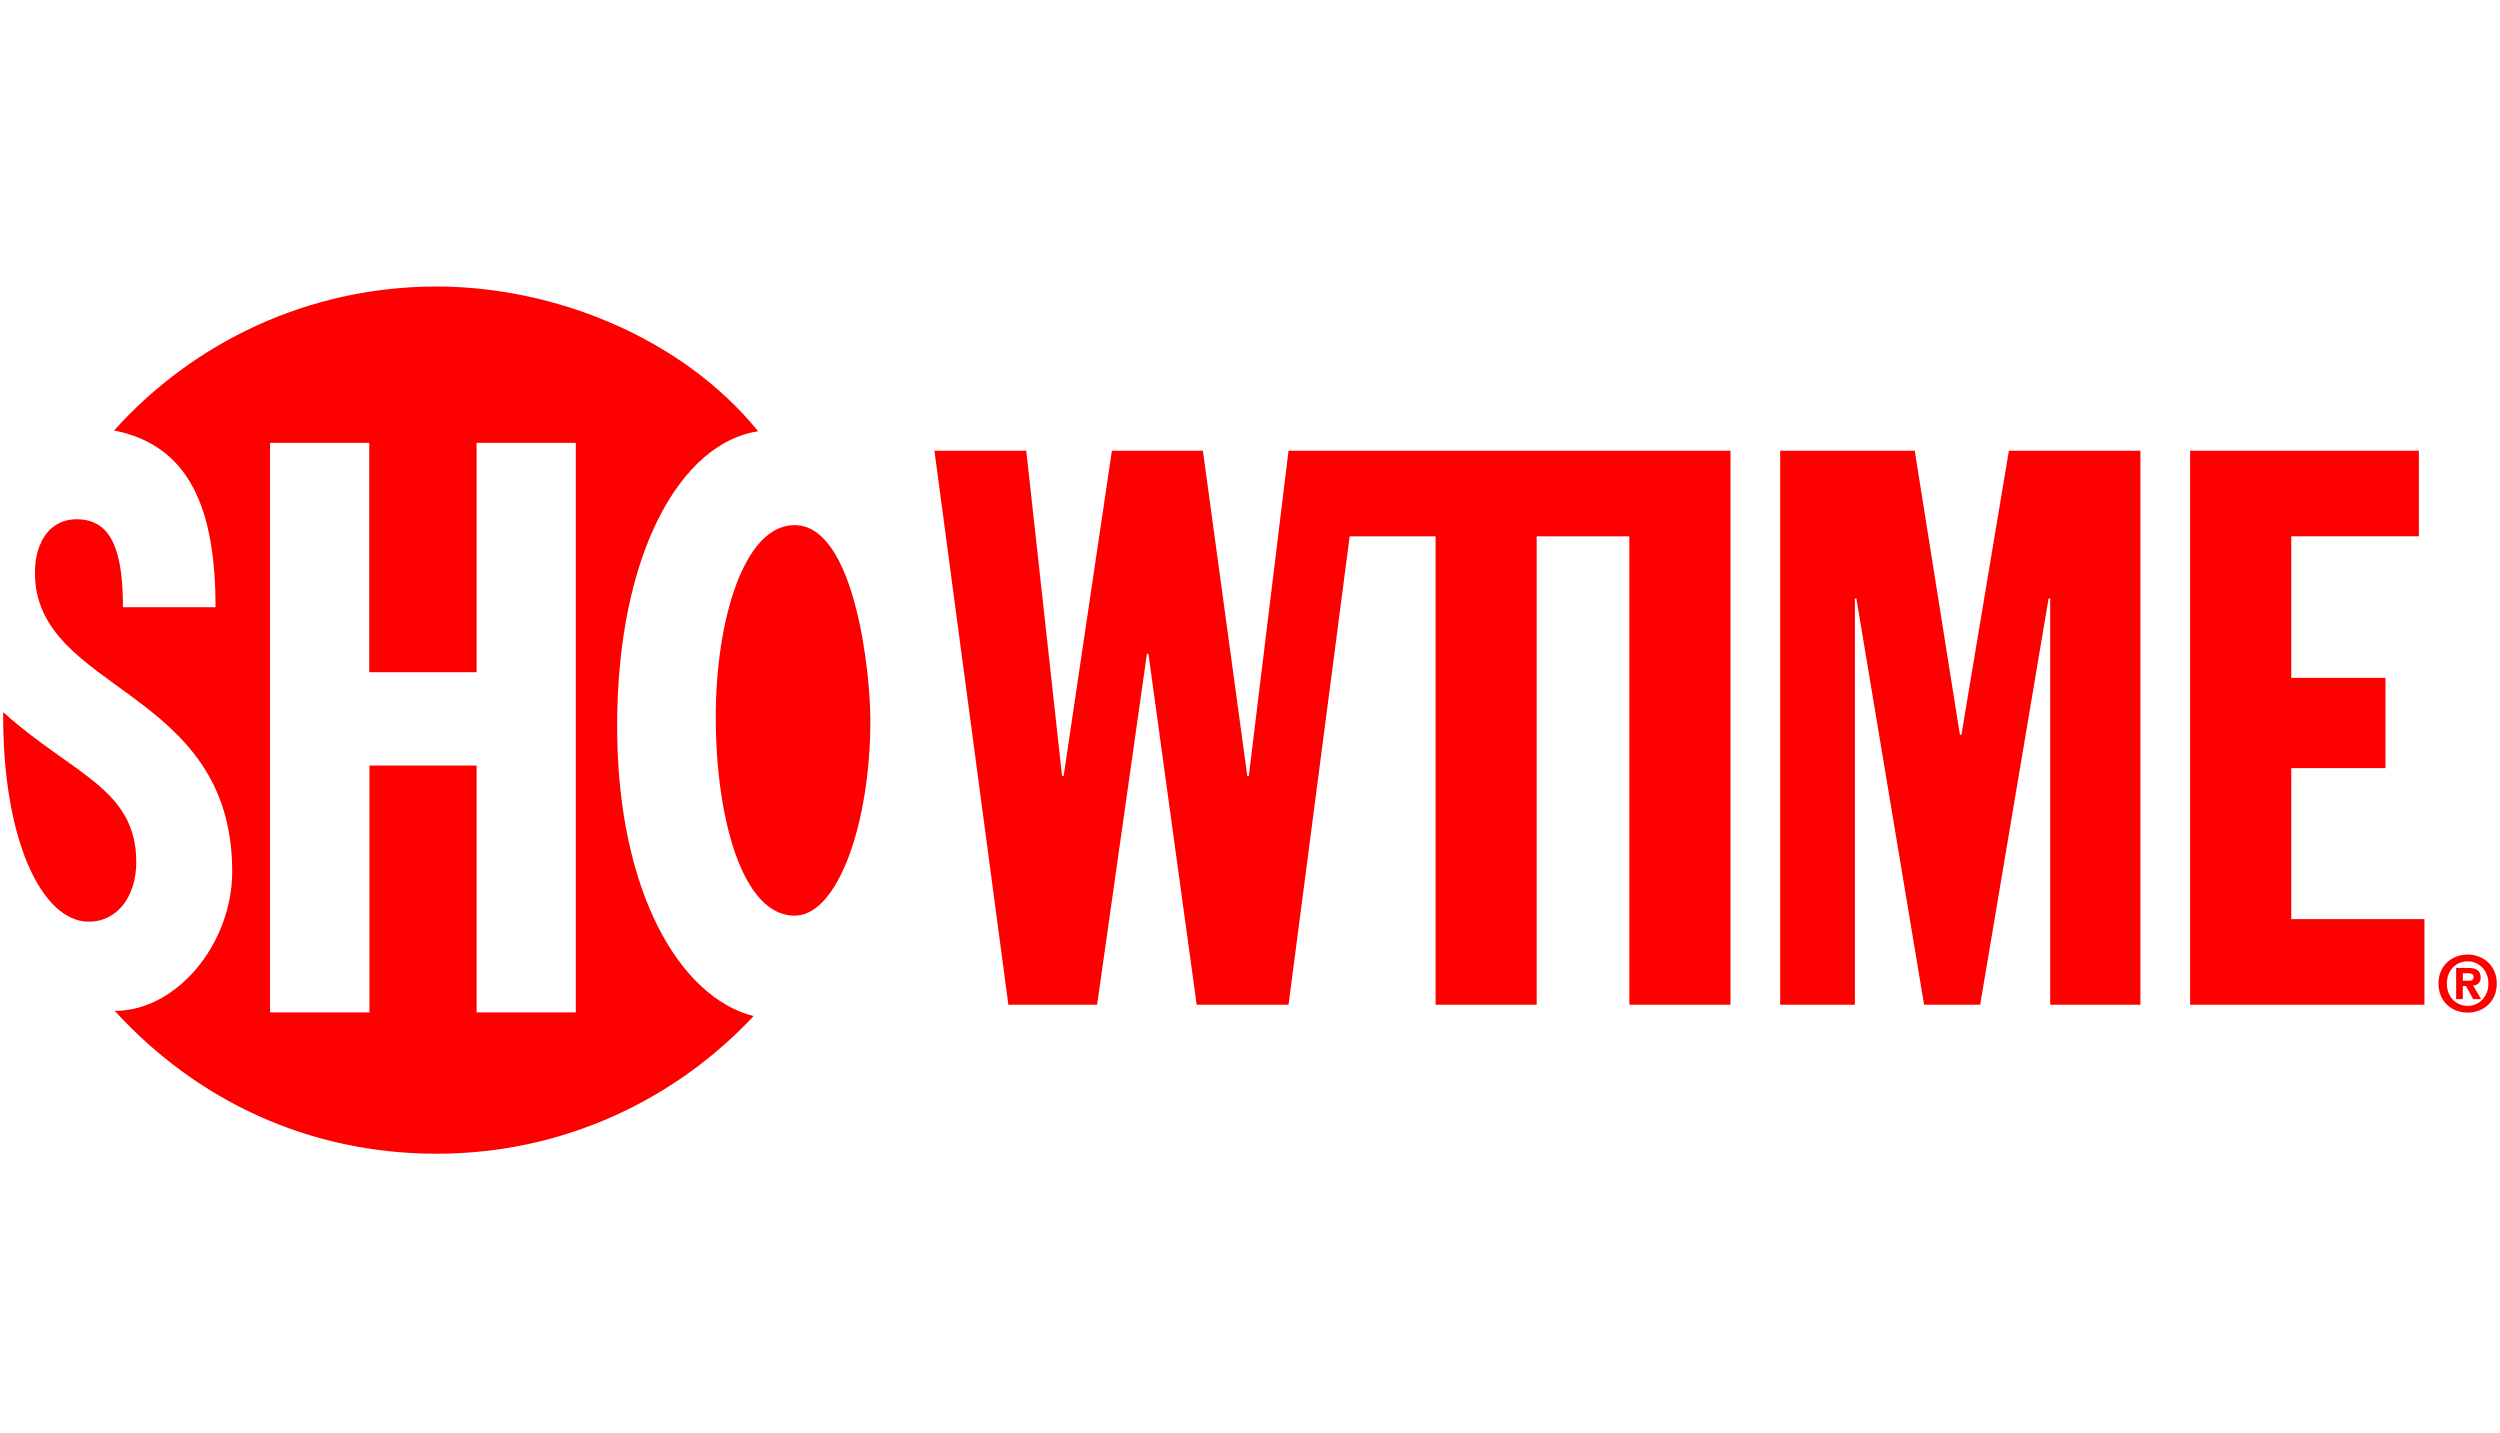
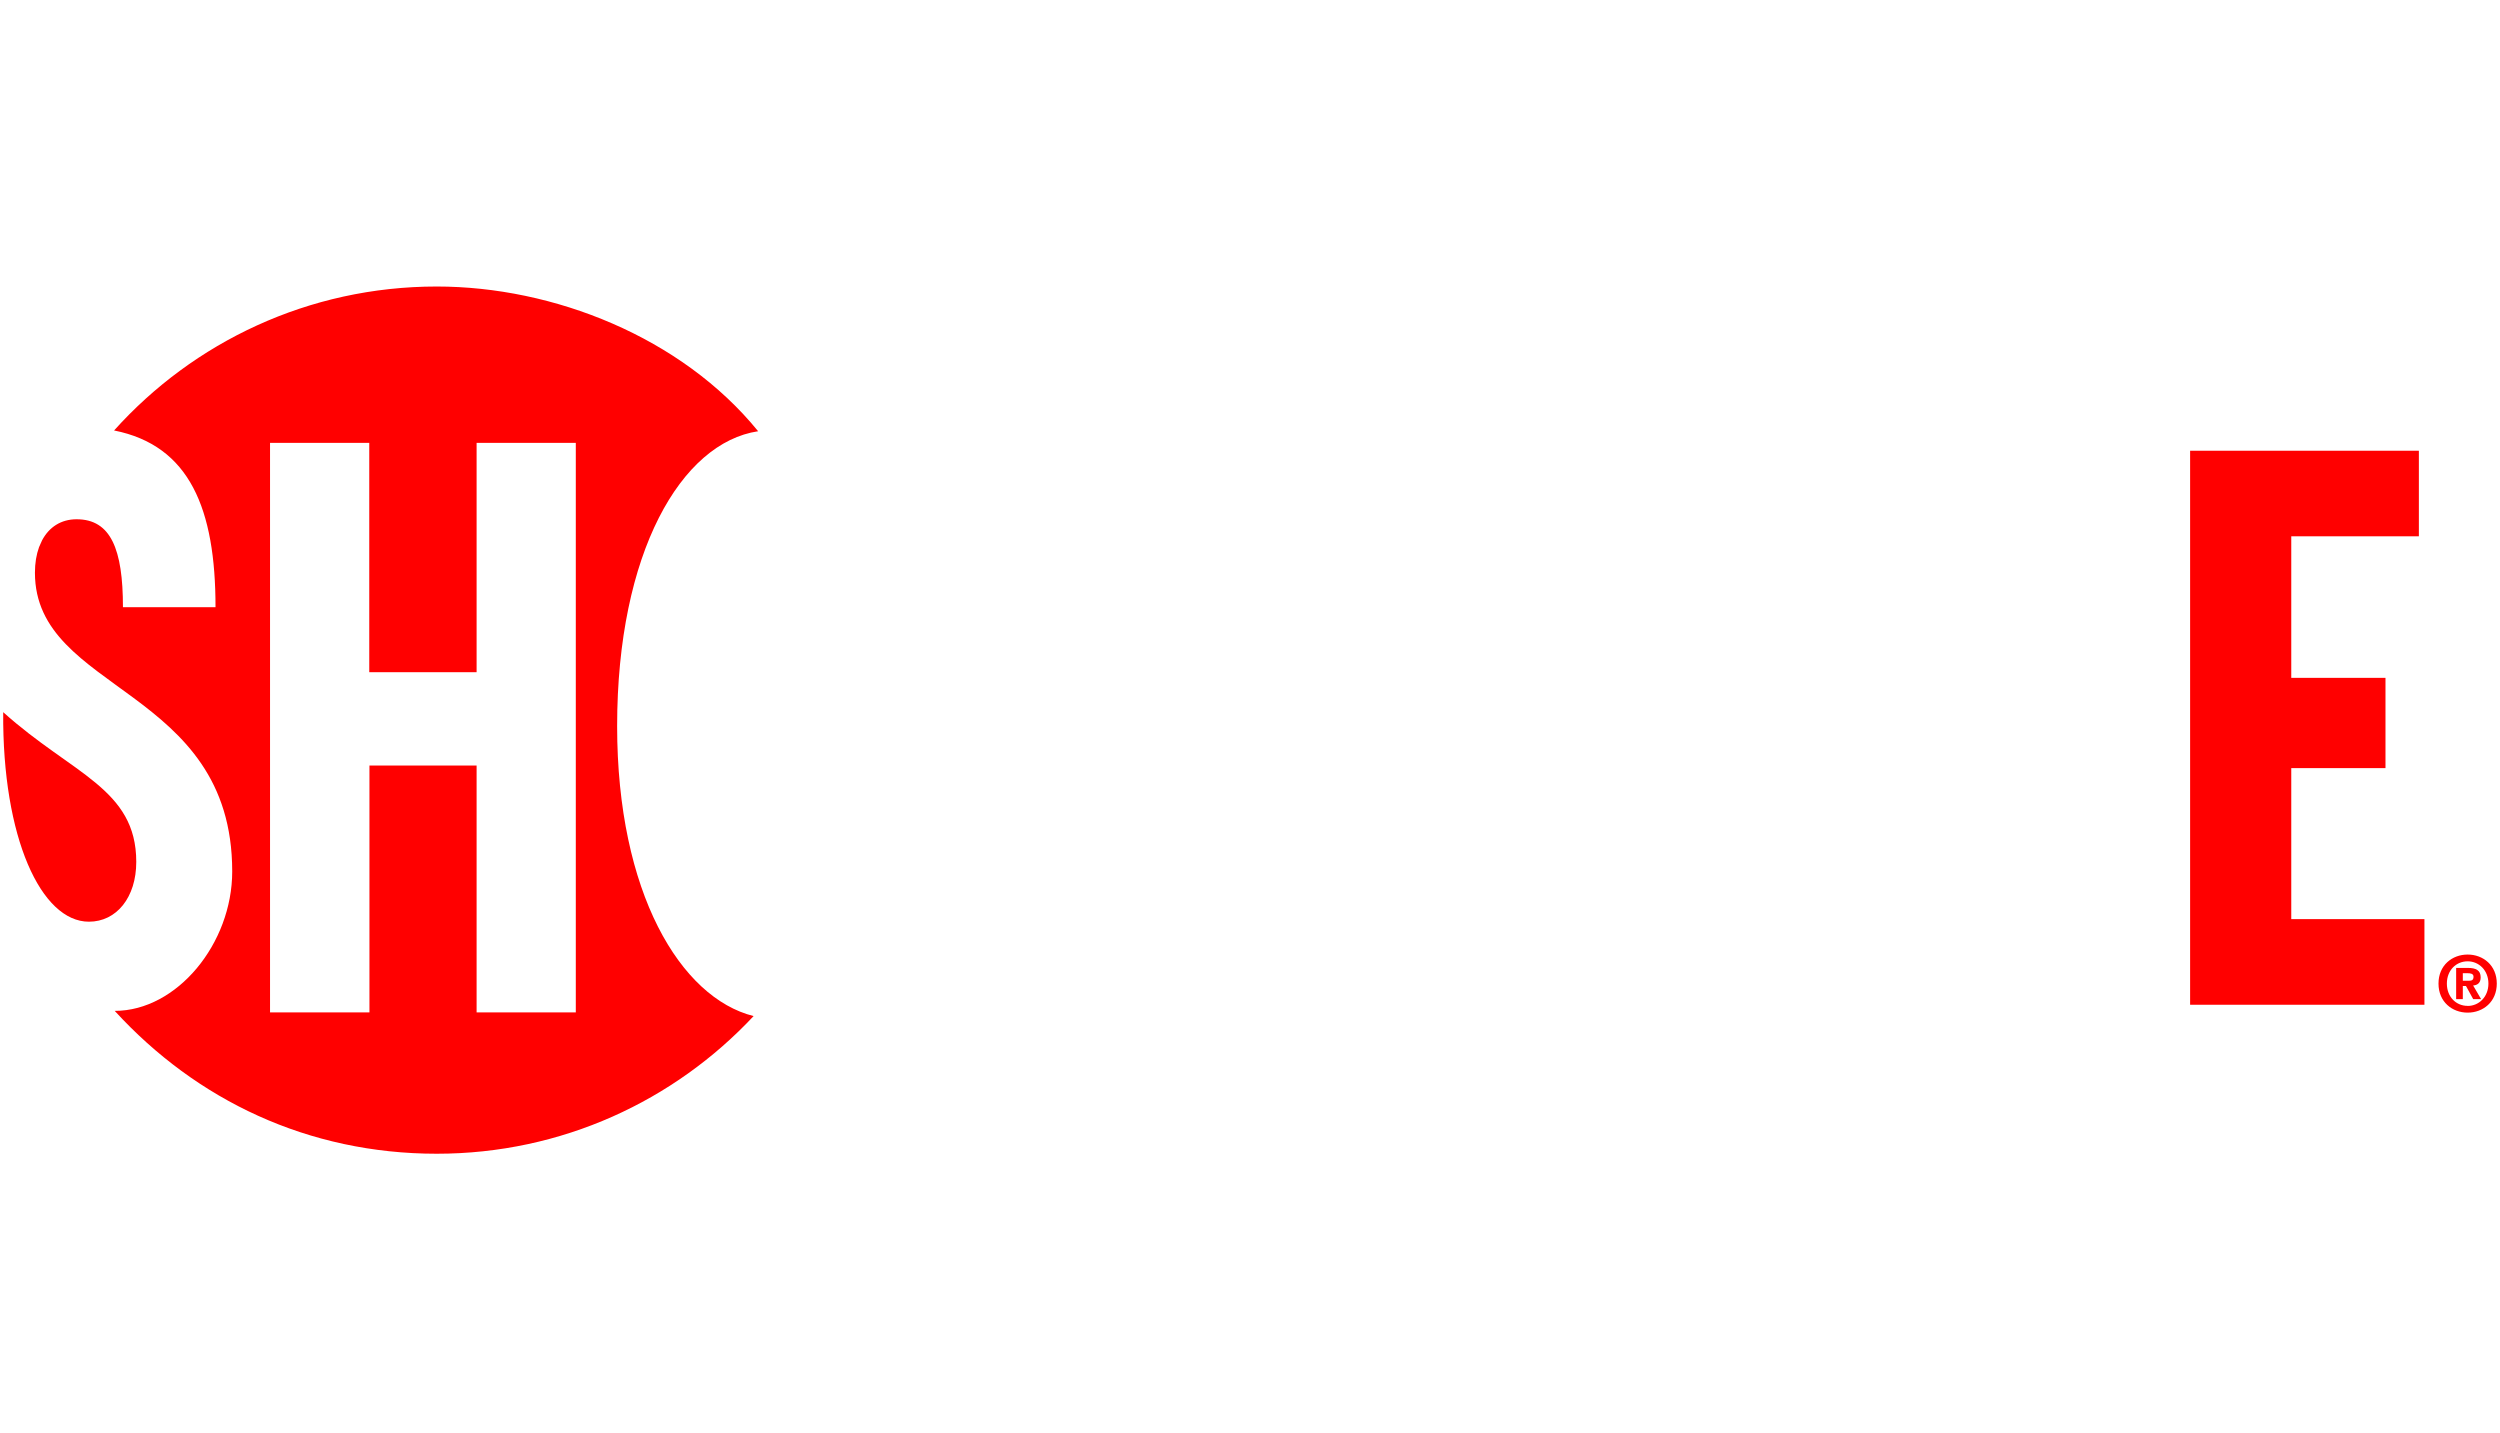
<svg xmlns="http://www.w3.org/2000/svg" width="150px" height="86px" viewBox="0 0 150 86" version="1.1">
  <title>126-Showtime</title>
  <desc>Created with Sketch.</desc>
  <defs />
  <g id="126-Showtime" stroke="none" stroke-width="1" fill="none" fill-rule="evenodd">
    <g id="Showtime" transform="translate(0, 17)" fill="#FF0000">
      <path d="M5.334,38.302 C6.996,38.302 8.176,36.841 8.176,34.713 C8.176,30.309 4.319,29.451 0.192,25.73 C0.133,33.273 2.471,38.302 5.334,38.302" id="path3680" />
      <path d="M34.548,43.745 L28.596,43.745 L28.596,28.934 L22.167,28.934 L22.167,43.745 L16.202,43.745 L16.202,9.571 L22.156,9.571 L22.156,23.332 L28.596,23.332 L28.596,9.571 L34.548,9.571 L34.548,43.745 Z M37.028,26.567 C37.028,16.142 40.881,9.565 45.488,8.874 C40.883,3.213 33.194,0.191 26.206,0.191 C18.517,0.191 11.606,3.527 6.845,8.828 C11.389,9.732 12.931,13.541 12.931,19.432 L7.377,19.432 C7.377,15.956 6.652,14.156 4.595,14.156 C3.666,14.156 2.944,14.625 2.523,15.423 C2.462,15.561 2.402,15.69 2.343,15.829 C2.182,16.274 2.096,16.787 2.096,17.363 C2.096,24.57 13.933,24.213 13.933,35.288 C13.933,39.616 10.616,43.653 6.883,43.653 C11.79,49.015 18.49,52.224 26.206,52.224 C33.709,52.224 40.467,49.045 45.216,43.965 C40.835,42.866 37.028,36.567 37.028,26.567 Z" id="path3682" />
-       <path d="M42.945,26.012 C42.945,20.261 44.617,14.508 47.673,14.508 C51.308,14.508 52.223,23.396 52.223,26.209 C52.223,32.371 50.285,37.94 47.673,37.94 C44.538,37.94 42.945,32.076 42.945,26.012" id="path3684" />
-       <polyline id="path3686" fill-rule="nonzero" points="102.408 10.044 77.312 10.044 74.928 29.558 74.838 29.558 72.174 10.044 66.714 10.044 63.819 29.558 63.723 29.558 61.576 10.044 56.067 10.044 60.502 43.285 65.826 43.285 68.815 22.229 68.907 22.229 71.801 43.285 77.312 43.285 80.981 15.178 86.136 15.178 86.136 43.285 92.201 43.285 92.201 15.178 97.761 15.178 97.761 43.285 103.831 43.285 103.831 10.044 102.408 10.044" />
-       <polyline id="path3688" fill-rule="nonzero" points="106.811 10.044 114.885 10.044 117.594 27.084 117.686 27.084 120.534 10.044 128.424 10.044 128.424 43.285 123.012 43.285 123.012 18.913 122.914 18.913 118.81 43.285 115.446 43.285 111.384 18.913 111.294 18.913 111.294 43.285 106.811 43.285 106.811 10.044" />
      <polyline id="path3690" fill-rule="nonzero" points="131.407 10.044 145.132 10.044 145.132 15.178 137.476 15.178 137.476 23.671 143.129 23.671 143.129 29.087 137.476 29.087 137.476 38.147 145.466 38.147 145.466 43.285 131.407 43.285 131.407 10.044" />
      <path d="M149.305,42.015 C149.305,42.816 148.731,43.356 148.06,43.356 L148.06,43.352 C147.369,43.356 146.812,42.816 146.812,42.015 C146.812,41.215 147.369,40.679 148.06,40.679 C148.731,40.679 149.305,41.215 149.305,42.015 L149.305,42.015 Z M149.807,42.015 C149.807,40.914 148.982,40.273 148.06,40.273 C147.132,40.273 146.31,40.914 146.31,42.015 C146.31,43.115 147.132,43.758 148.06,43.758 C148.982,43.758 149.807,43.115 149.807,42.015 Z M147.769,42.161 L147.959,42.161 L148.392,42.948 L148.867,42.948 L148.388,42.13 C148.635,42.111 148.84,41.987 148.84,41.642 C148.84,41.215 148.553,41.075 148.072,41.075 L147.369,41.075 L147.369,42.948 L147.769,42.948 L147.769,42.161 Z M147.769,41.845 L147.769,41.393 L148.051,41.393 C148.202,41.393 148.411,41.408 148.411,41.6 C148.411,41.807 148.304,41.845 148.126,41.845 L147.769,41.845 Z" id="path3692" fill-rule="nonzero" />
    </g>
  </g>
</svg>